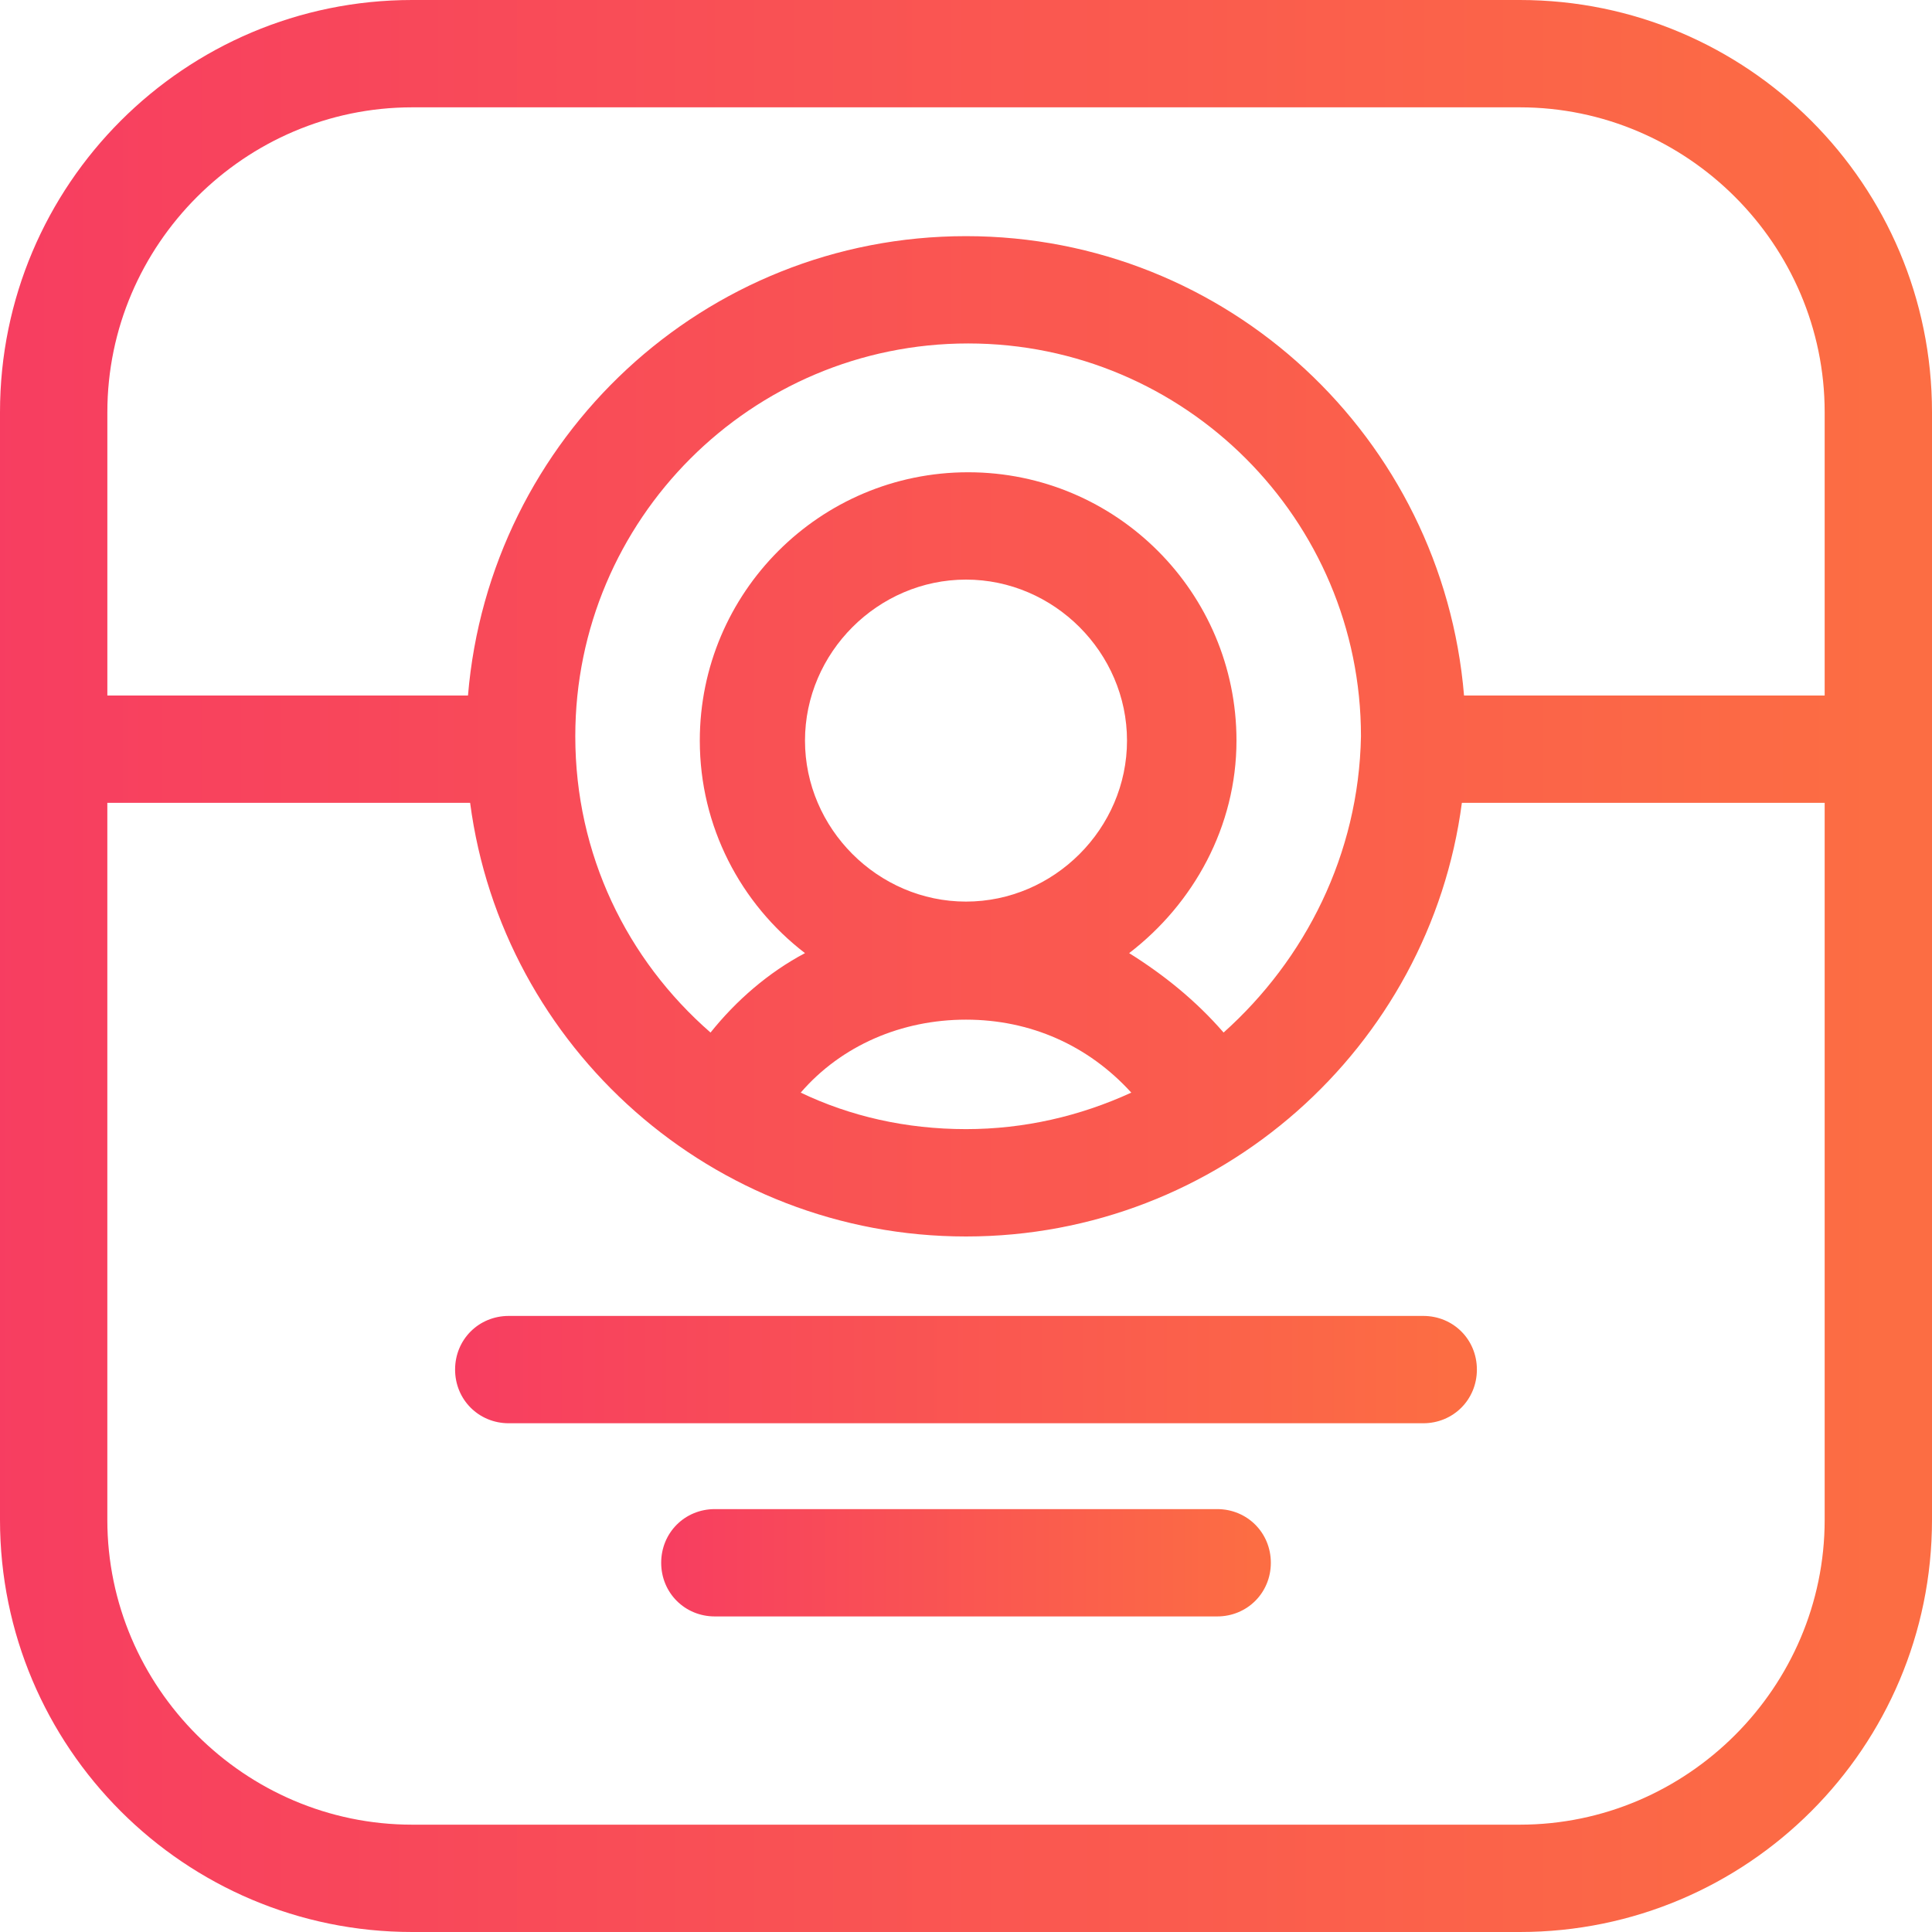
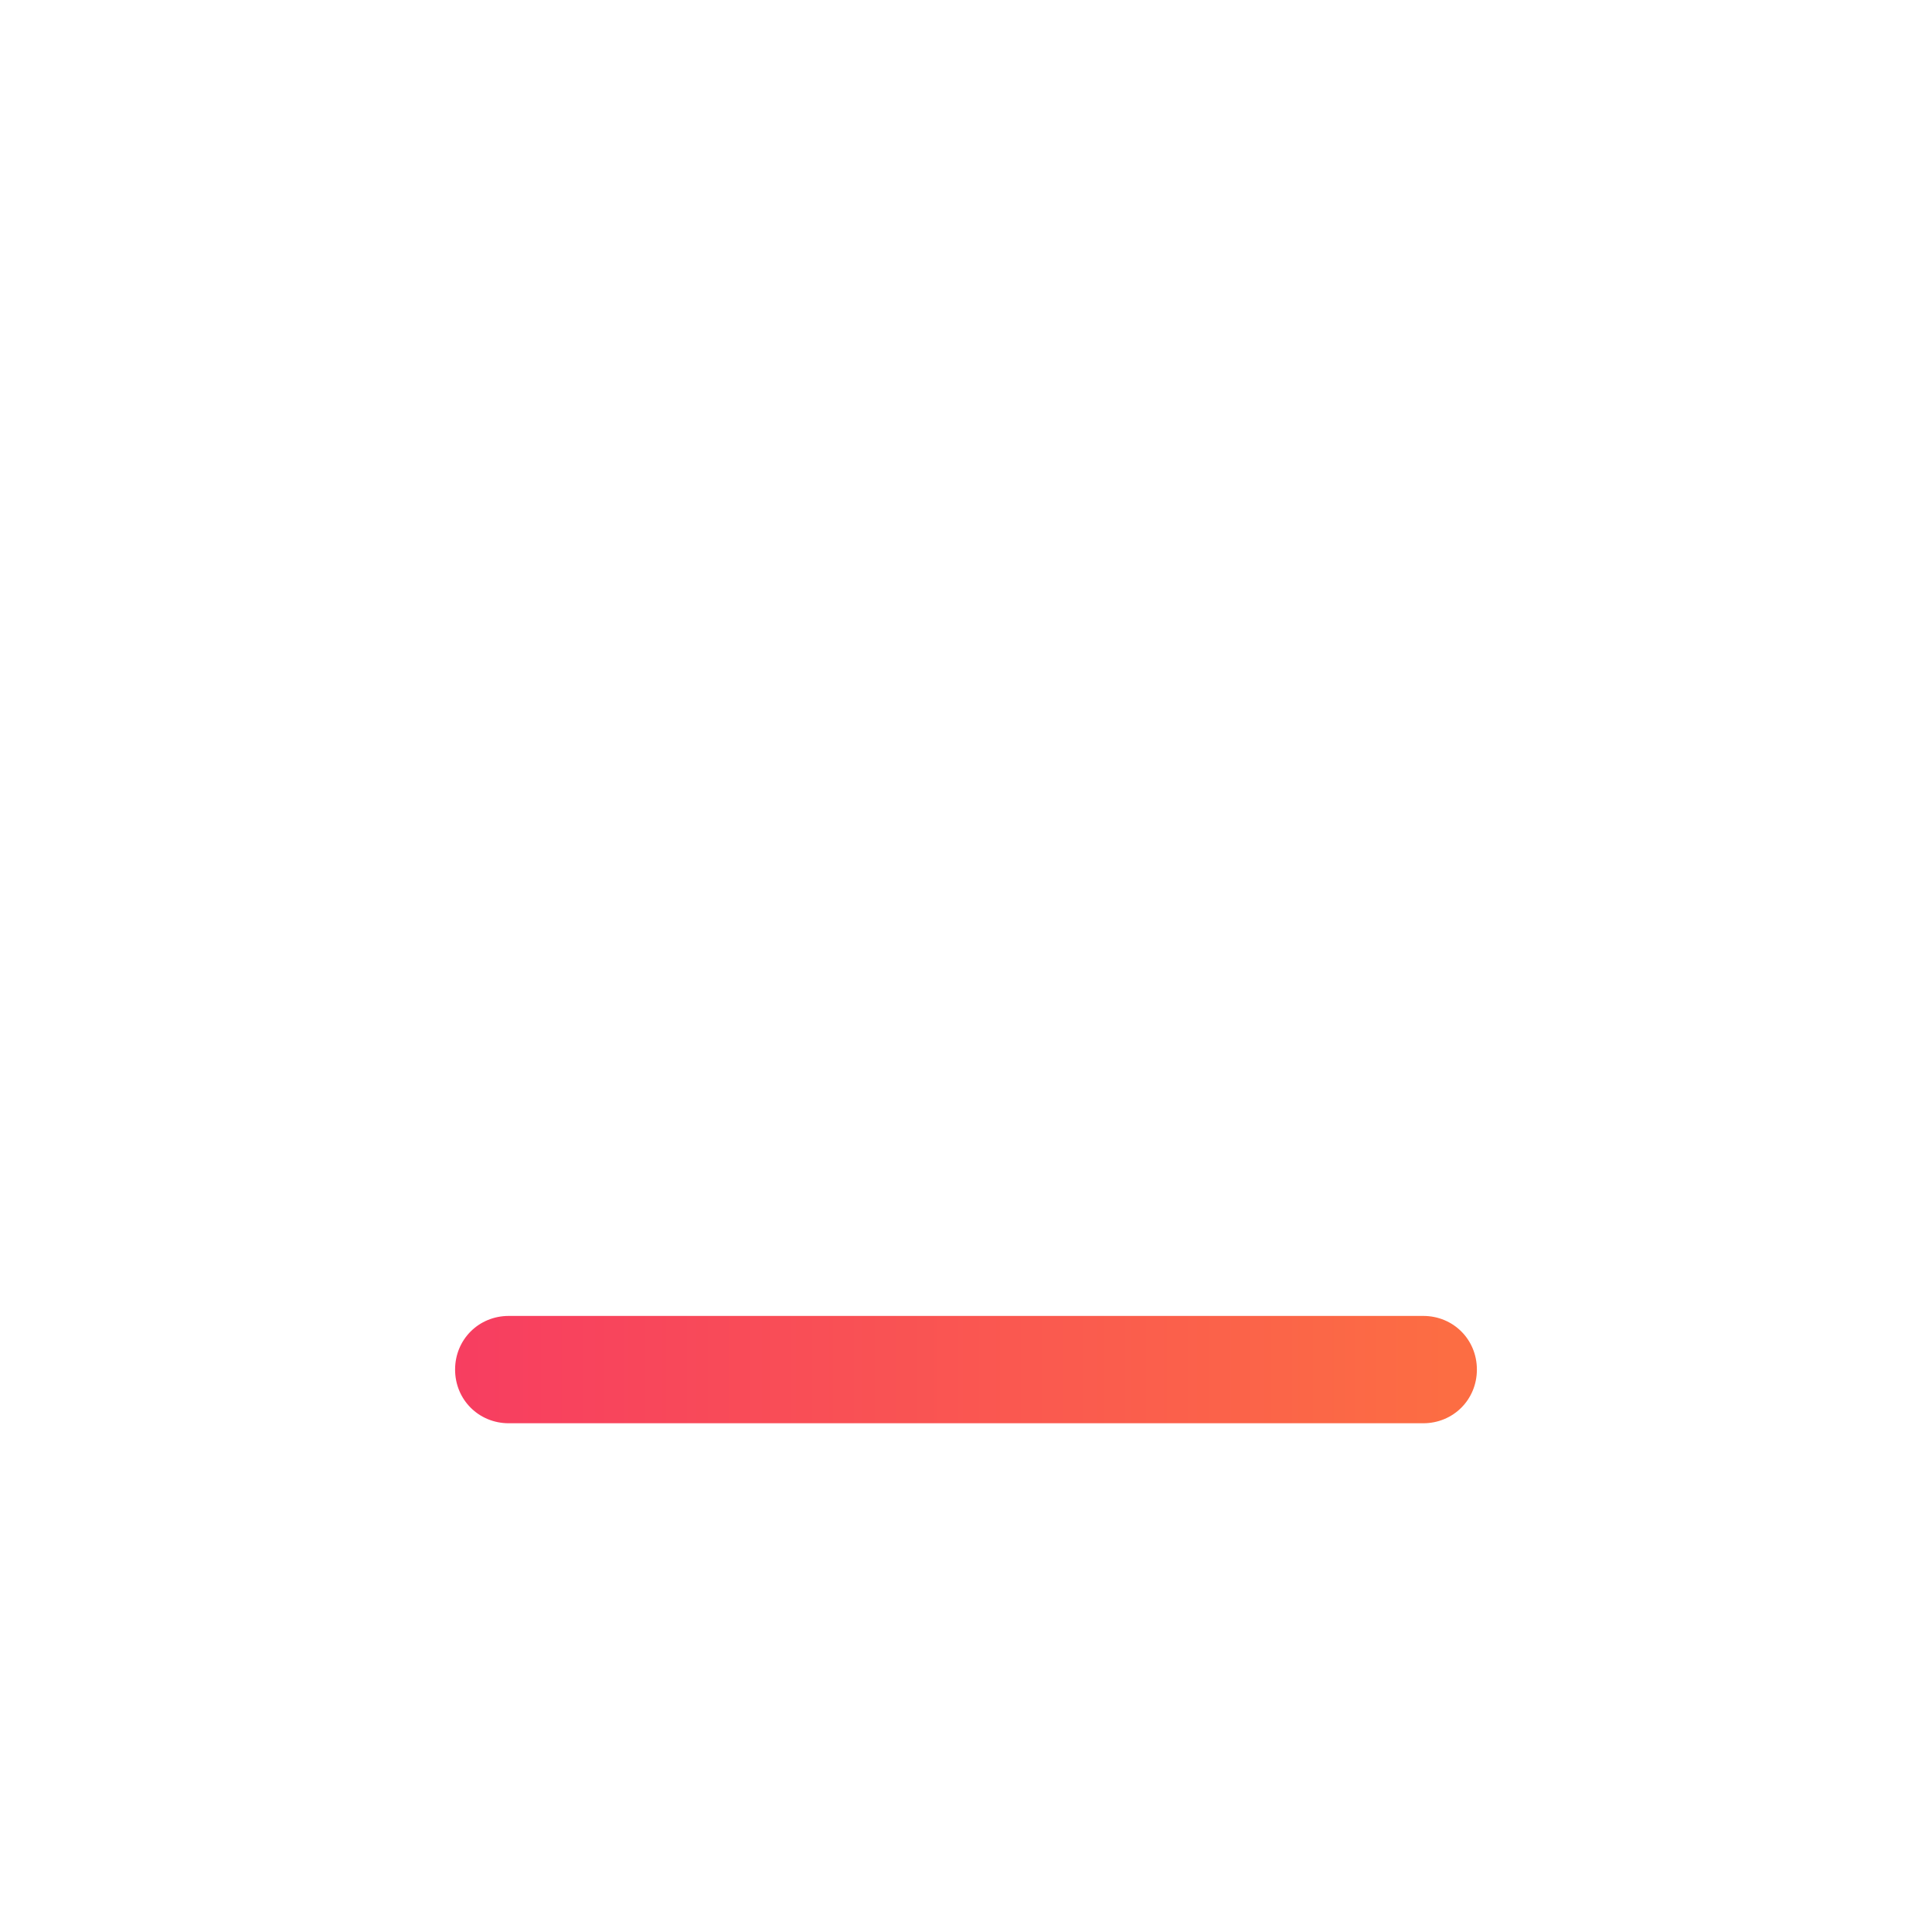
<svg xmlns="http://www.w3.org/2000/svg" width="74" height="74" viewBox="0 0 74 74" fill="none">
-   <path d="M58.213 0H15.787C7.071 0 0 7.071 0 15.787V58.213C0 66.929 7.071 74 15.787 74H58.213C66.929 74 74 66.929 74 58.213V15.787C74 7.071 66.929 0 58.213 0ZM15.787 4.111H58.213C64.627 4.111 69.889 9.373 69.889 15.787V26.64H56.076C55.253 16.774 47.031 9.045 37 9.045C26.97 9.045 18.747 16.774 17.925 26.64H4.112V15.787C4.112 9.373 9.374 4.111 15.787 4.111H15.787ZM37 34.533C33.629 34.533 30.833 31.738 30.833 28.367C30.833 24.995 33.629 22.2 37 22.2C40.371 22.2 43.167 24.995 43.167 28.367C43.167 31.737 40.371 34.533 37 34.533ZM37 39.055C39.467 39.055 41.687 40.042 43.331 41.85C41.358 42.755 39.22 43.248 37 43.248C34.698 43.248 32.56 42.755 30.669 41.85C32.231 40.042 34.533 39.055 37 39.055ZM46.867 39.549C45.797 38.316 44.564 37.329 43.249 36.507C45.715 34.616 47.36 31.656 47.36 28.367C47.36 22.693 42.755 18.089 37.082 18.089C31.409 18.089 26.804 22.693 26.804 28.367C26.804 31.655 28.366 34.615 30.833 36.507C29.436 37.247 28.202 38.316 27.215 39.549C24.009 36.754 22.035 32.724 22.035 28.202C22.035 19.898 28.778 13.155 37.082 13.155C45.386 13.155 52.128 19.898 52.128 28.202C52.046 32.724 49.991 36.753 46.866 39.549H46.867ZM58.213 69.889H15.787C9.373 69.889 4.111 64.627 4.111 58.213V30.751H18.007C19.24 40.124 27.298 47.36 37 47.36C46.702 47.36 54.76 40.124 55.993 30.751H69.889V58.213C69.889 64.627 64.627 69.889 58.214 69.889H58.213Z" fill="url(#paint0_linear_37_2391)" />
  <path d="M54.513 50.403H19.486C18.335 50.403 17.431 51.307 17.431 52.458C17.431 53.609 18.335 54.514 19.486 54.514H54.513C55.664 54.514 56.568 53.609 56.568 52.458C56.569 51.307 55.665 50.403 54.514 50.403H54.513Z" fill="url(#paint1_linear_37_2391)" />
-   <path d="M46.62 57.802H27.38C26.229 57.802 25.325 58.707 25.325 59.858C25.325 61.009 26.229 61.913 27.38 61.913H46.62C47.771 61.913 48.676 61.009 48.676 59.858C48.676 58.707 47.771 57.802 46.62 57.802Z" fill="url(#paint2_linear_37_2391)" />
  <defs>
    <linearGradient id="paint0_linear_37_2391" x1="-32.307" y1="37.011" x2="71.935" y2="37.011" gradientUnits="userSpaceOnUse">
      <stop stop-color="#F5286E" />
      <stop offset="1" stop-color="#FC6D43" />
    </linearGradient>
    <linearGradient id="paint1_linear_37_2391" x1="0.344" y1="52.459" x2="55.476" y2="52.459" gradientUnits="userSpaceOnUse">
      <stop stop-color="#F5286E" />
      <stop offset="1" stop-color="#FC6D43" />
    </linearGradient>
    <linearGradient id="paint2_linear_37_2391" x1="15.13" y1="59.858" x2="48.024" y2="59.858" gradientUnits="userSpaceOnUse">
      <stop stop-color="#F5286E" />
      <stop offset="1" stop-color="#FC6D43" />
    </linearGradient>
  </defs>
</svg>